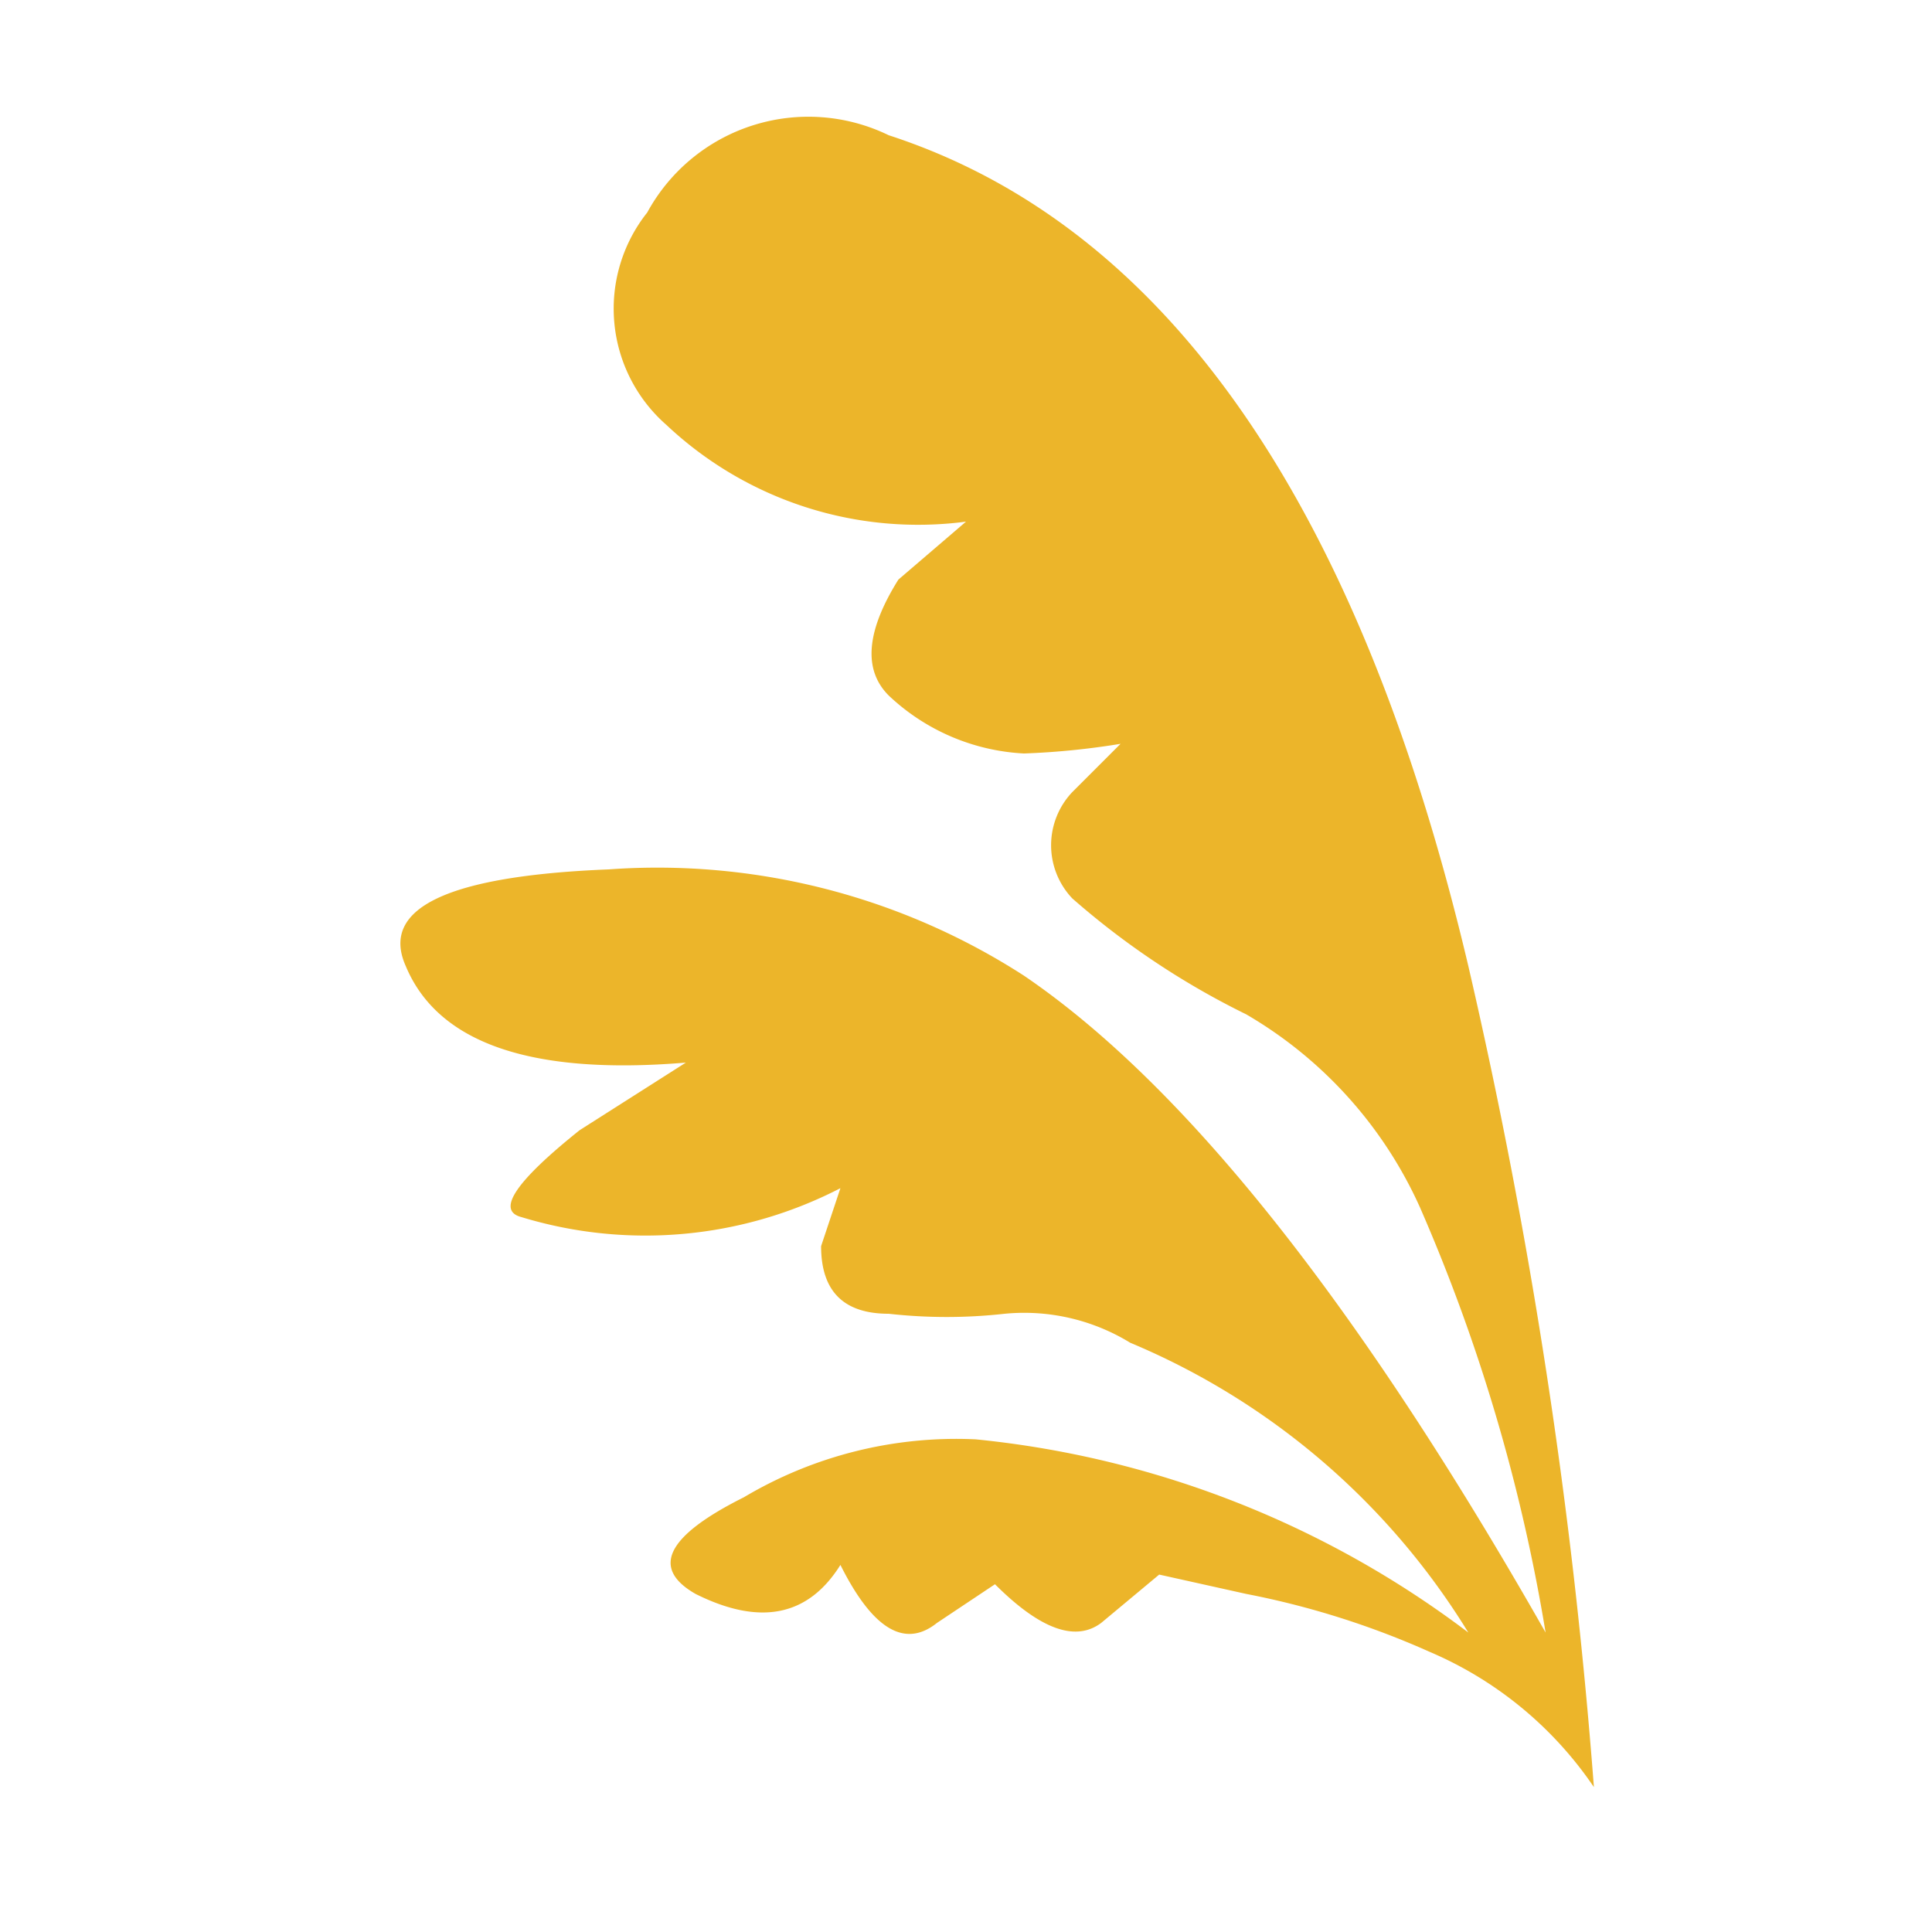
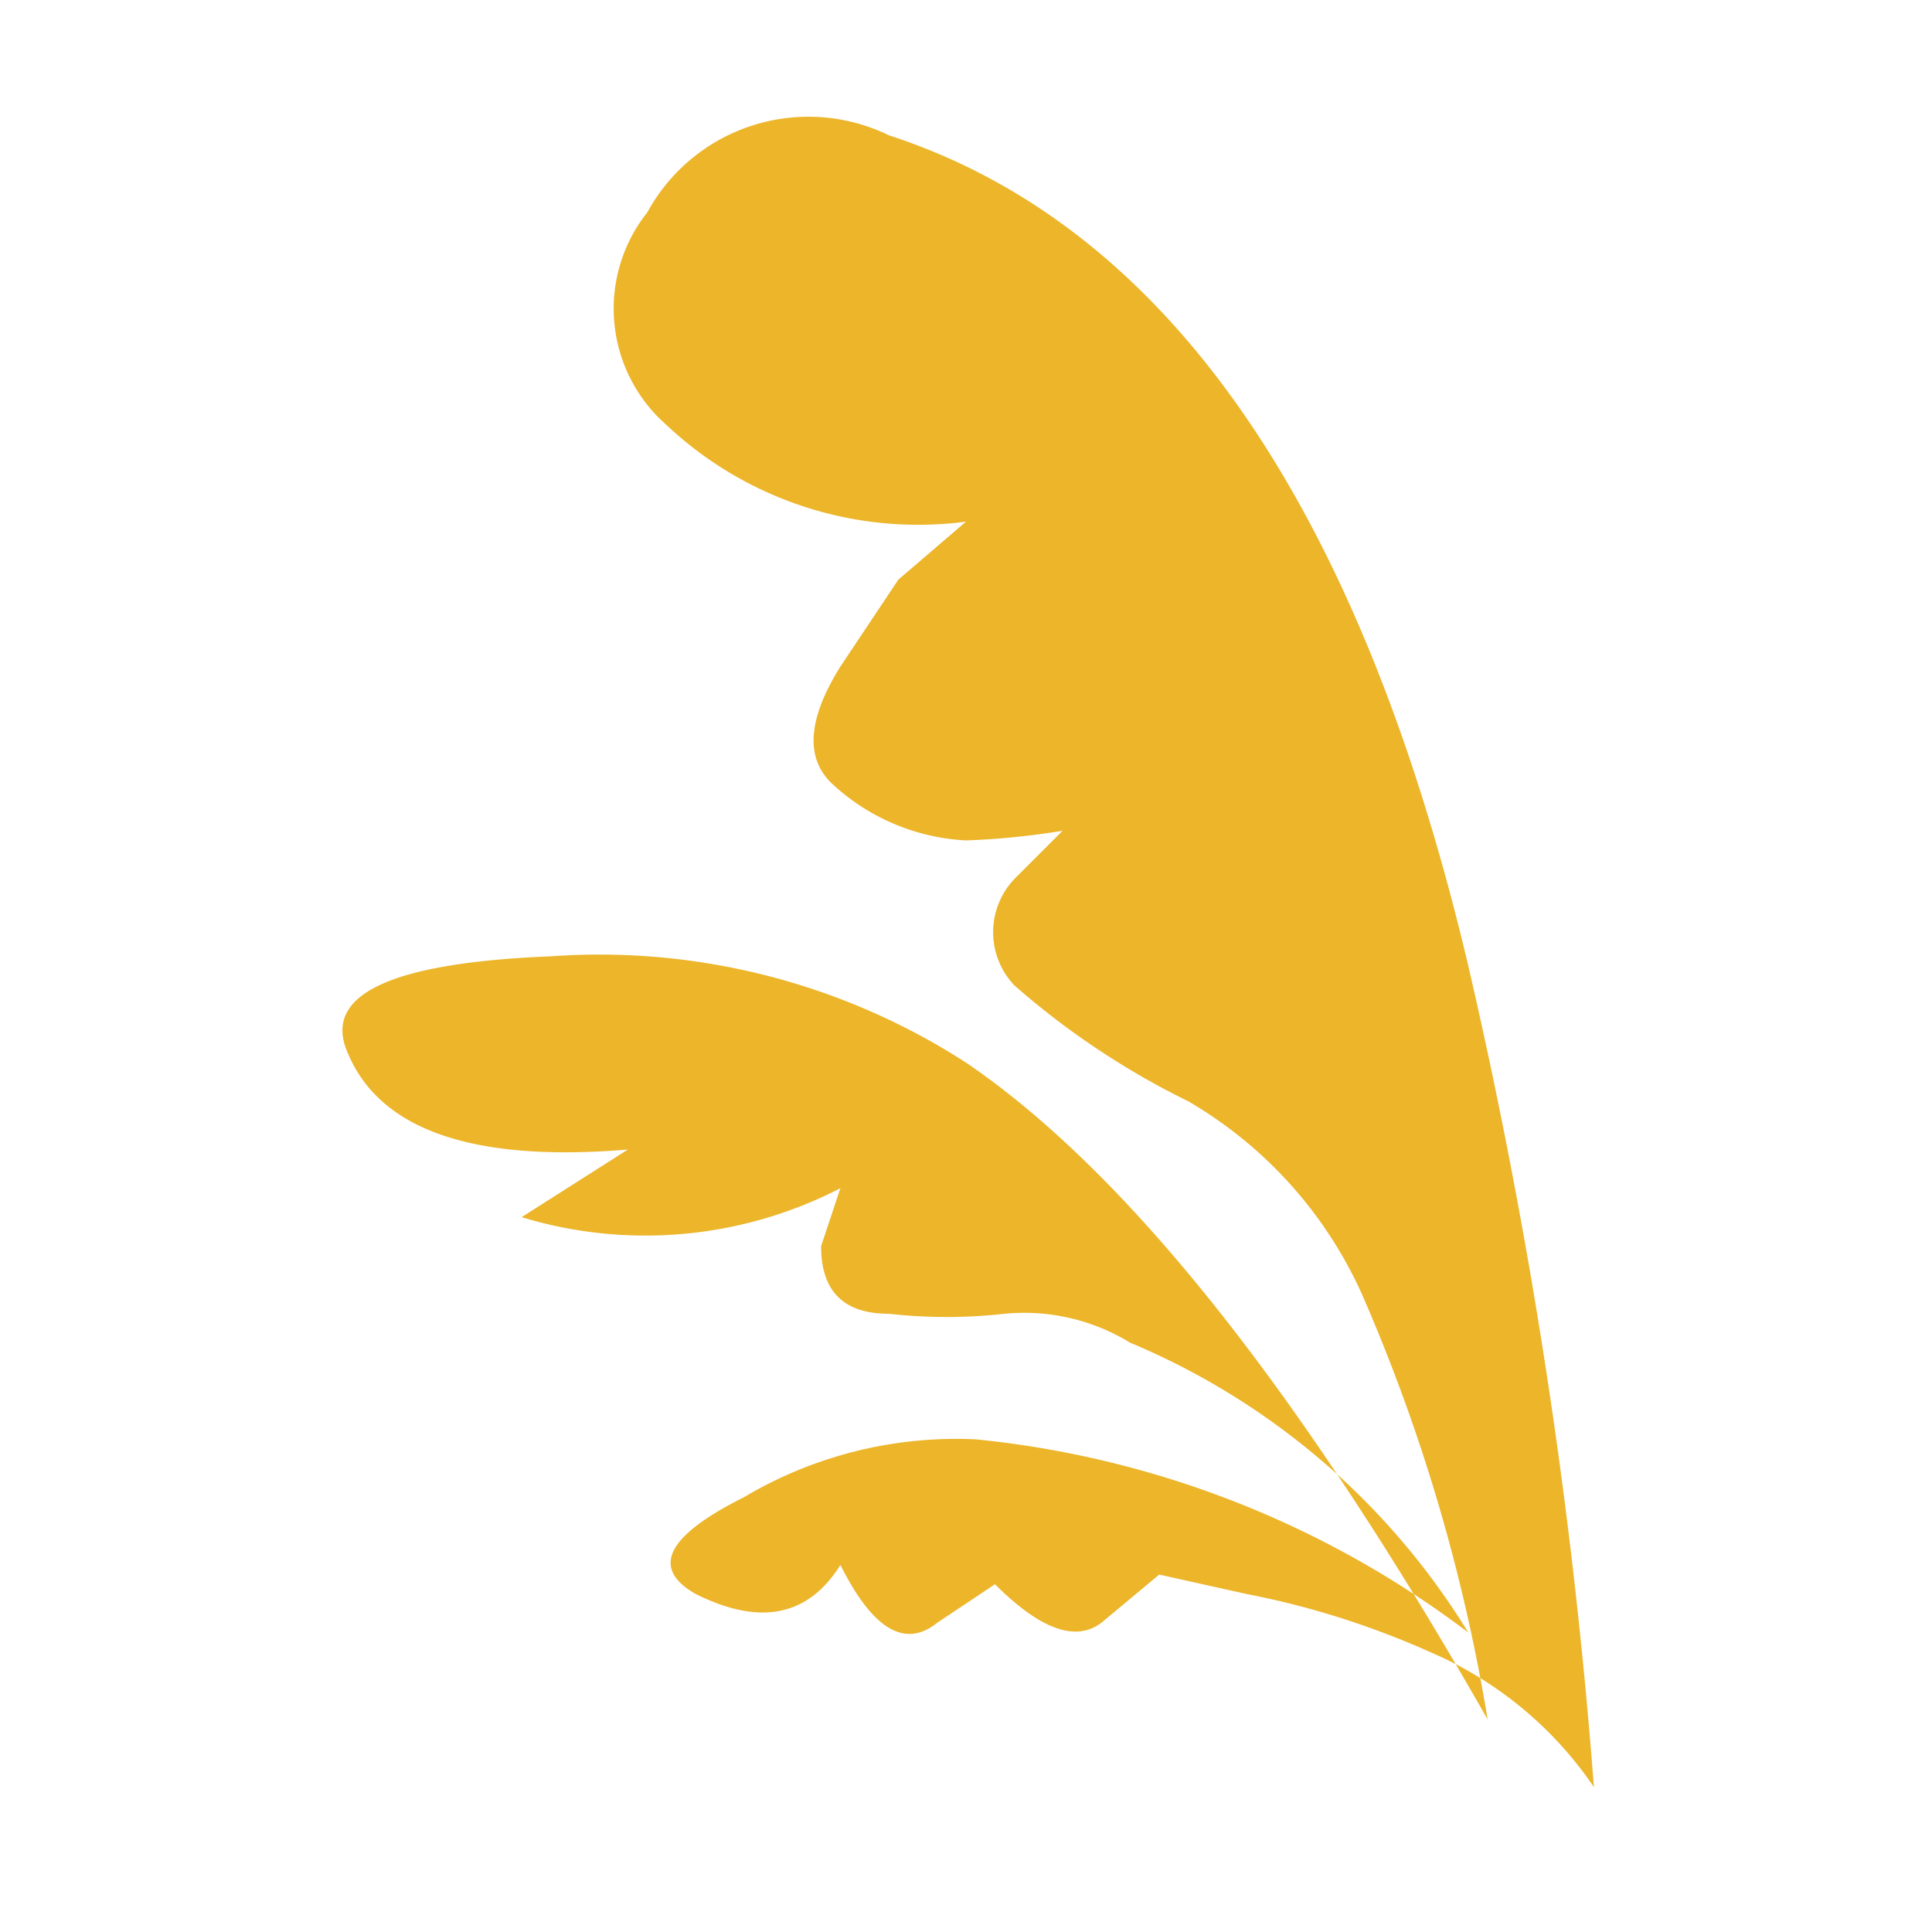
<svg xmlns="http://www.w3.org/2000/svg" height="20" viewBox="0 0 20 20" width="20">
-   <path d="m9.3 6 .7-.6a3.8 3.8 0 0 1 -3.1-1 1.6 1.6 0 0 1 -.2-2.2 1.9 1.9 0 0 1 2.5-.8q4.3 1.4 6 8.6a56.7 56.7 0 0 1 1.3 8.5 3.9 3.9 0 0 0 -1.7-1.4 8.7 8.7 0 0 0 -1.9-.6l-.9-.2-.6.5q-.4.3-1.1-.4l-.6.4q-.5.4-1-.6-.5.8-1.5.3-.7-.4.5-1a4.3 4.3 0 0 1 2.4-.6 10.1 10.1 0 0 1 5.1 2 7.5 7.5 0 0 0 -3.5-3 2.1 2.1 0 0 0 -1.3-.3 5.4 5.4 0 0 1 -1.2 0q-.7 0-.7-.7l.2-.6a4.4 4.4 0 0 1 -3.3.3q-.4-.1.6-.9l1.1-.7q-2.4.2-2.9-1-.4-.9 2.1-1a7 7 0 0 1 4.3 1.1q2.5 1.7 5.4 6.8a18.5 18.5 0 0 0 -1.3-4.4 4.4 4.4 0 0 0 -1.8-2 8.2 8.2 0 0 1 -1.8-1.2.8.8 0 0 1 0-1.1l.5-.5a7.9 7.9 0 0 1 -1 .1 2.2 2.2 0 0 1 -1.4-.6q-.4-.4.1-1.2z" fill="#ecb52a" />
+   <path d="m9.3 6 .7-.6a3.8 3.8 0 0 1 -3.1-1 1.6 1.6 0 0 1 -.2-2.2 1.9 1.9 0 0 1 2.5-.8q4.3 1.4 6 8.6a56.7 56.7 0 0 1 1.3 8.5 3.9 3.9 0 0 0 -1.7-1.4 8.7 8.7 0 0 0 -1.9-.6l-.9-.2-.6.5q-.4.3-1.1-.4l-.6.4q-.5.4-1-.6-.5.8-1.5.3-.7-.4.5-1a4.3 4.3 0 0 1 2.4-.6 10.1 10.1 0 0 1 5.1 2 7.5 7.5 0 0 0 -3.5-3 2.1 2.1 0 0 0 -1.3-.3 5.4 5.4 0 0 1 -1.2 0q-.7 0-.7-.7l.2-.6a4.4 4.4 0 0 1 -3.3.3l1.1-.7q-2.4.2-2.9-1-.4-.9 2.1-1a7 7 0 0 1 4.3 1.1q2.5 1.7 5.4 6.8a18.5 18.5 0 0 0 -1.3-4.4 4.4 4.4 0 0 0 -1.8-2 8.2 8.2 0 0 1 -1.8-1.2.8.8 0 0 1 0-1.1l.5-.5a7.9 7.9 0 0 1 -1 .1 2.2 2.2 0 0 1 -1.4-.6q-.4-.4.1-1.2z" fill="#ecb52a" />
</svg>